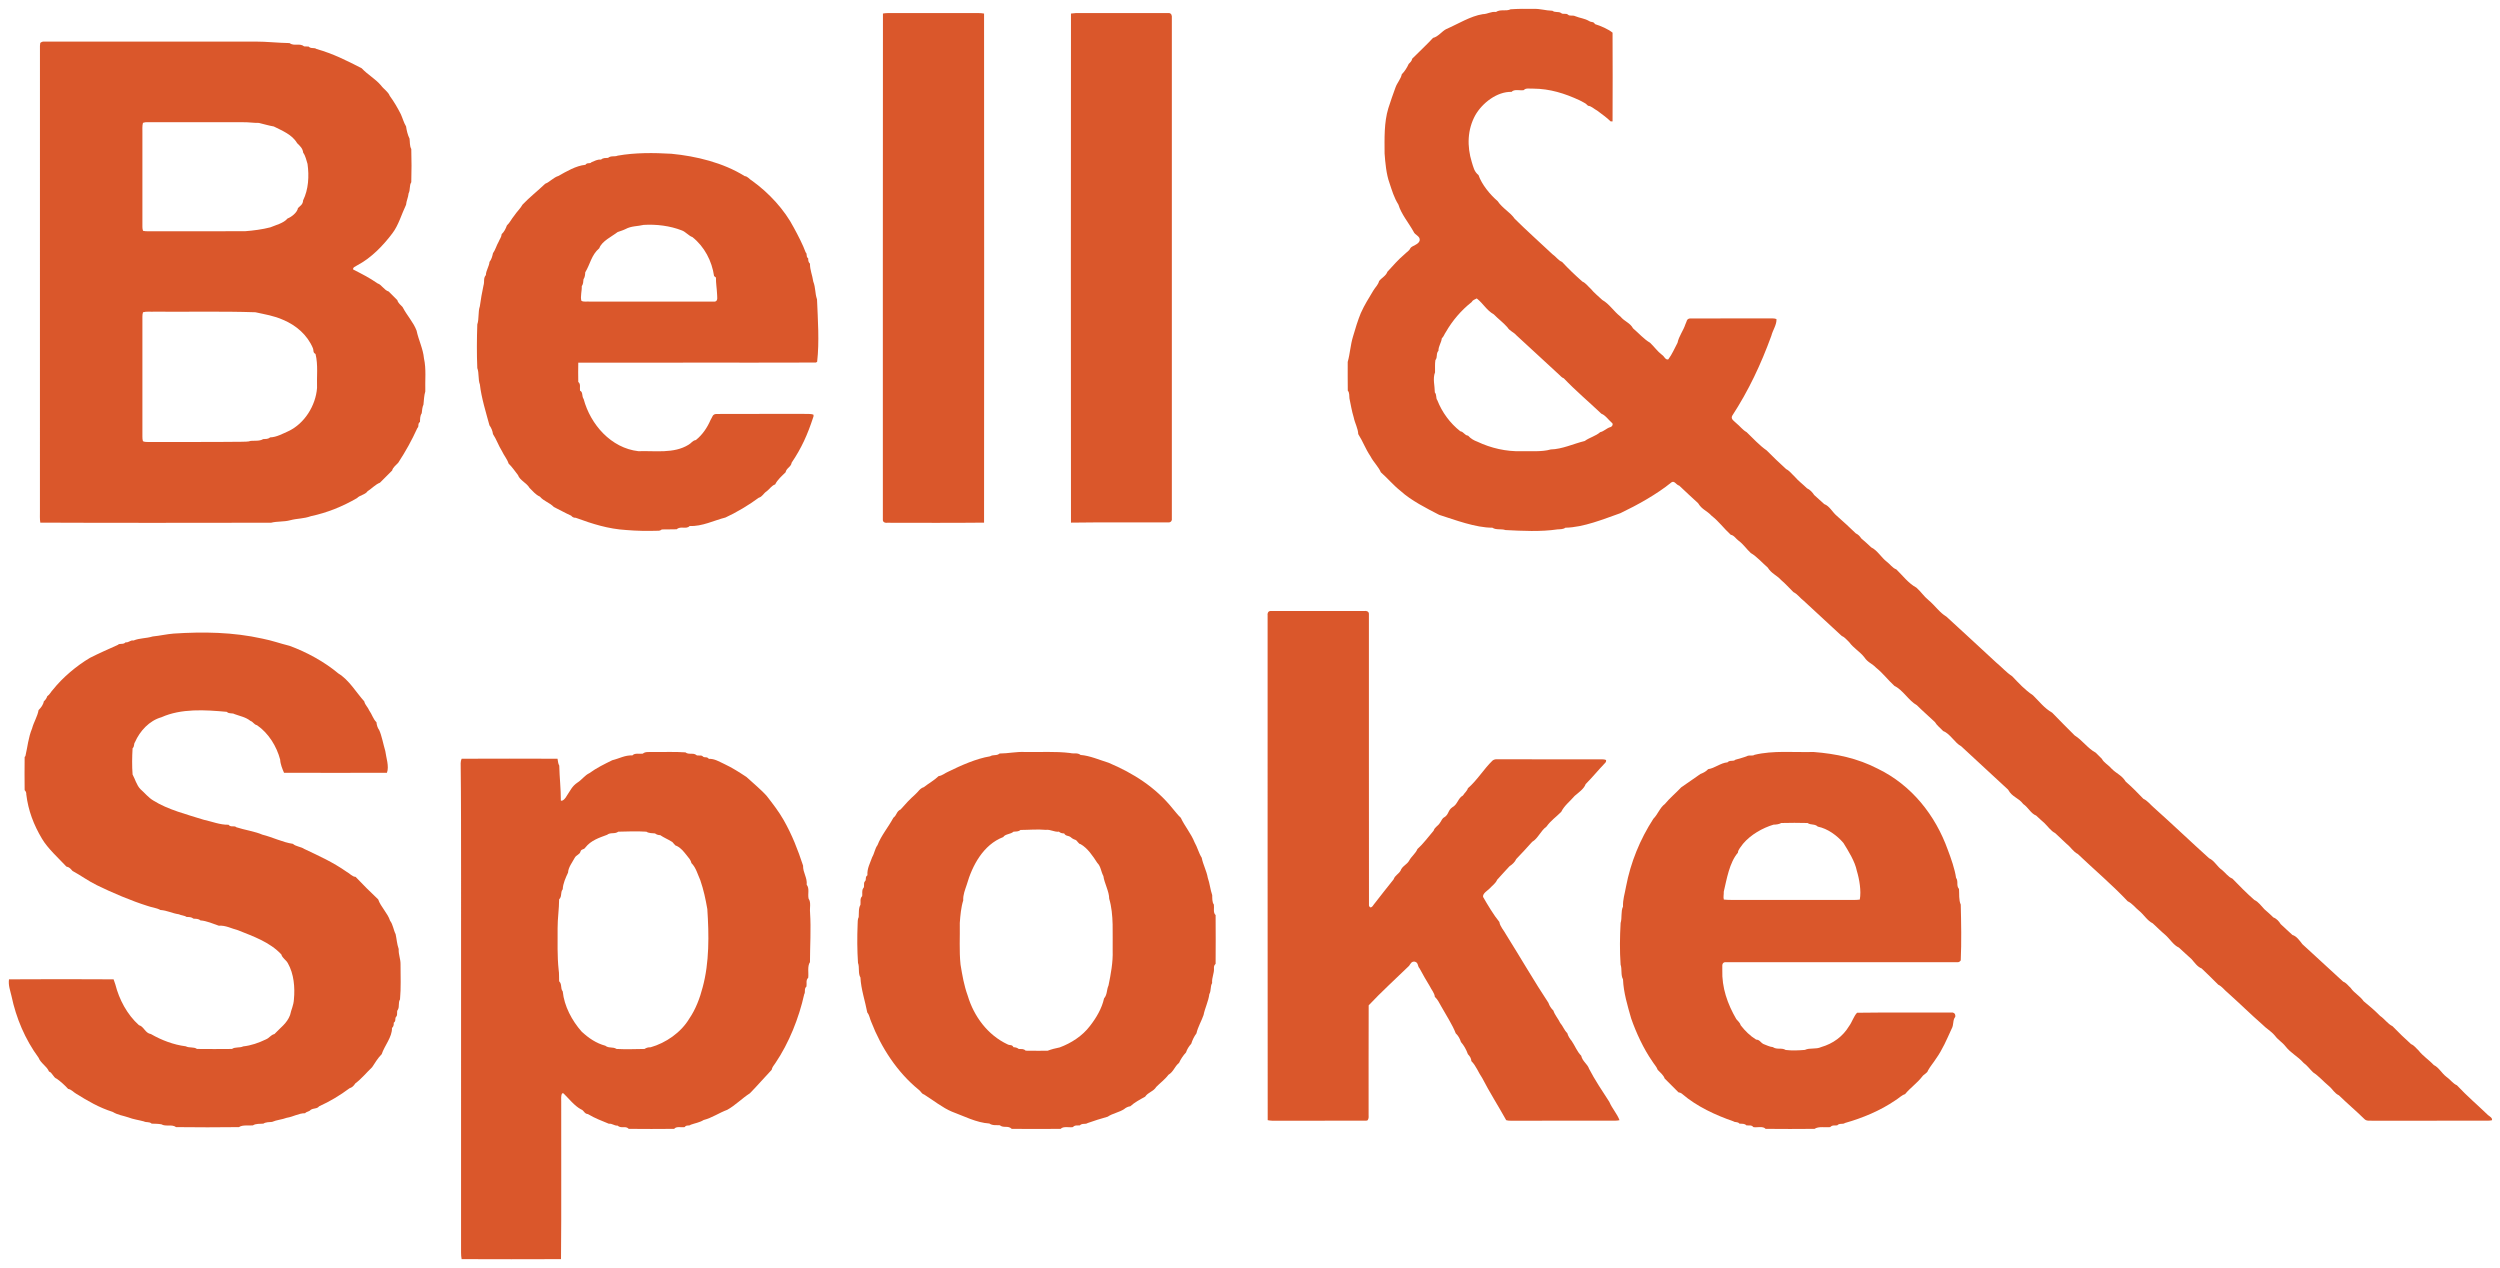
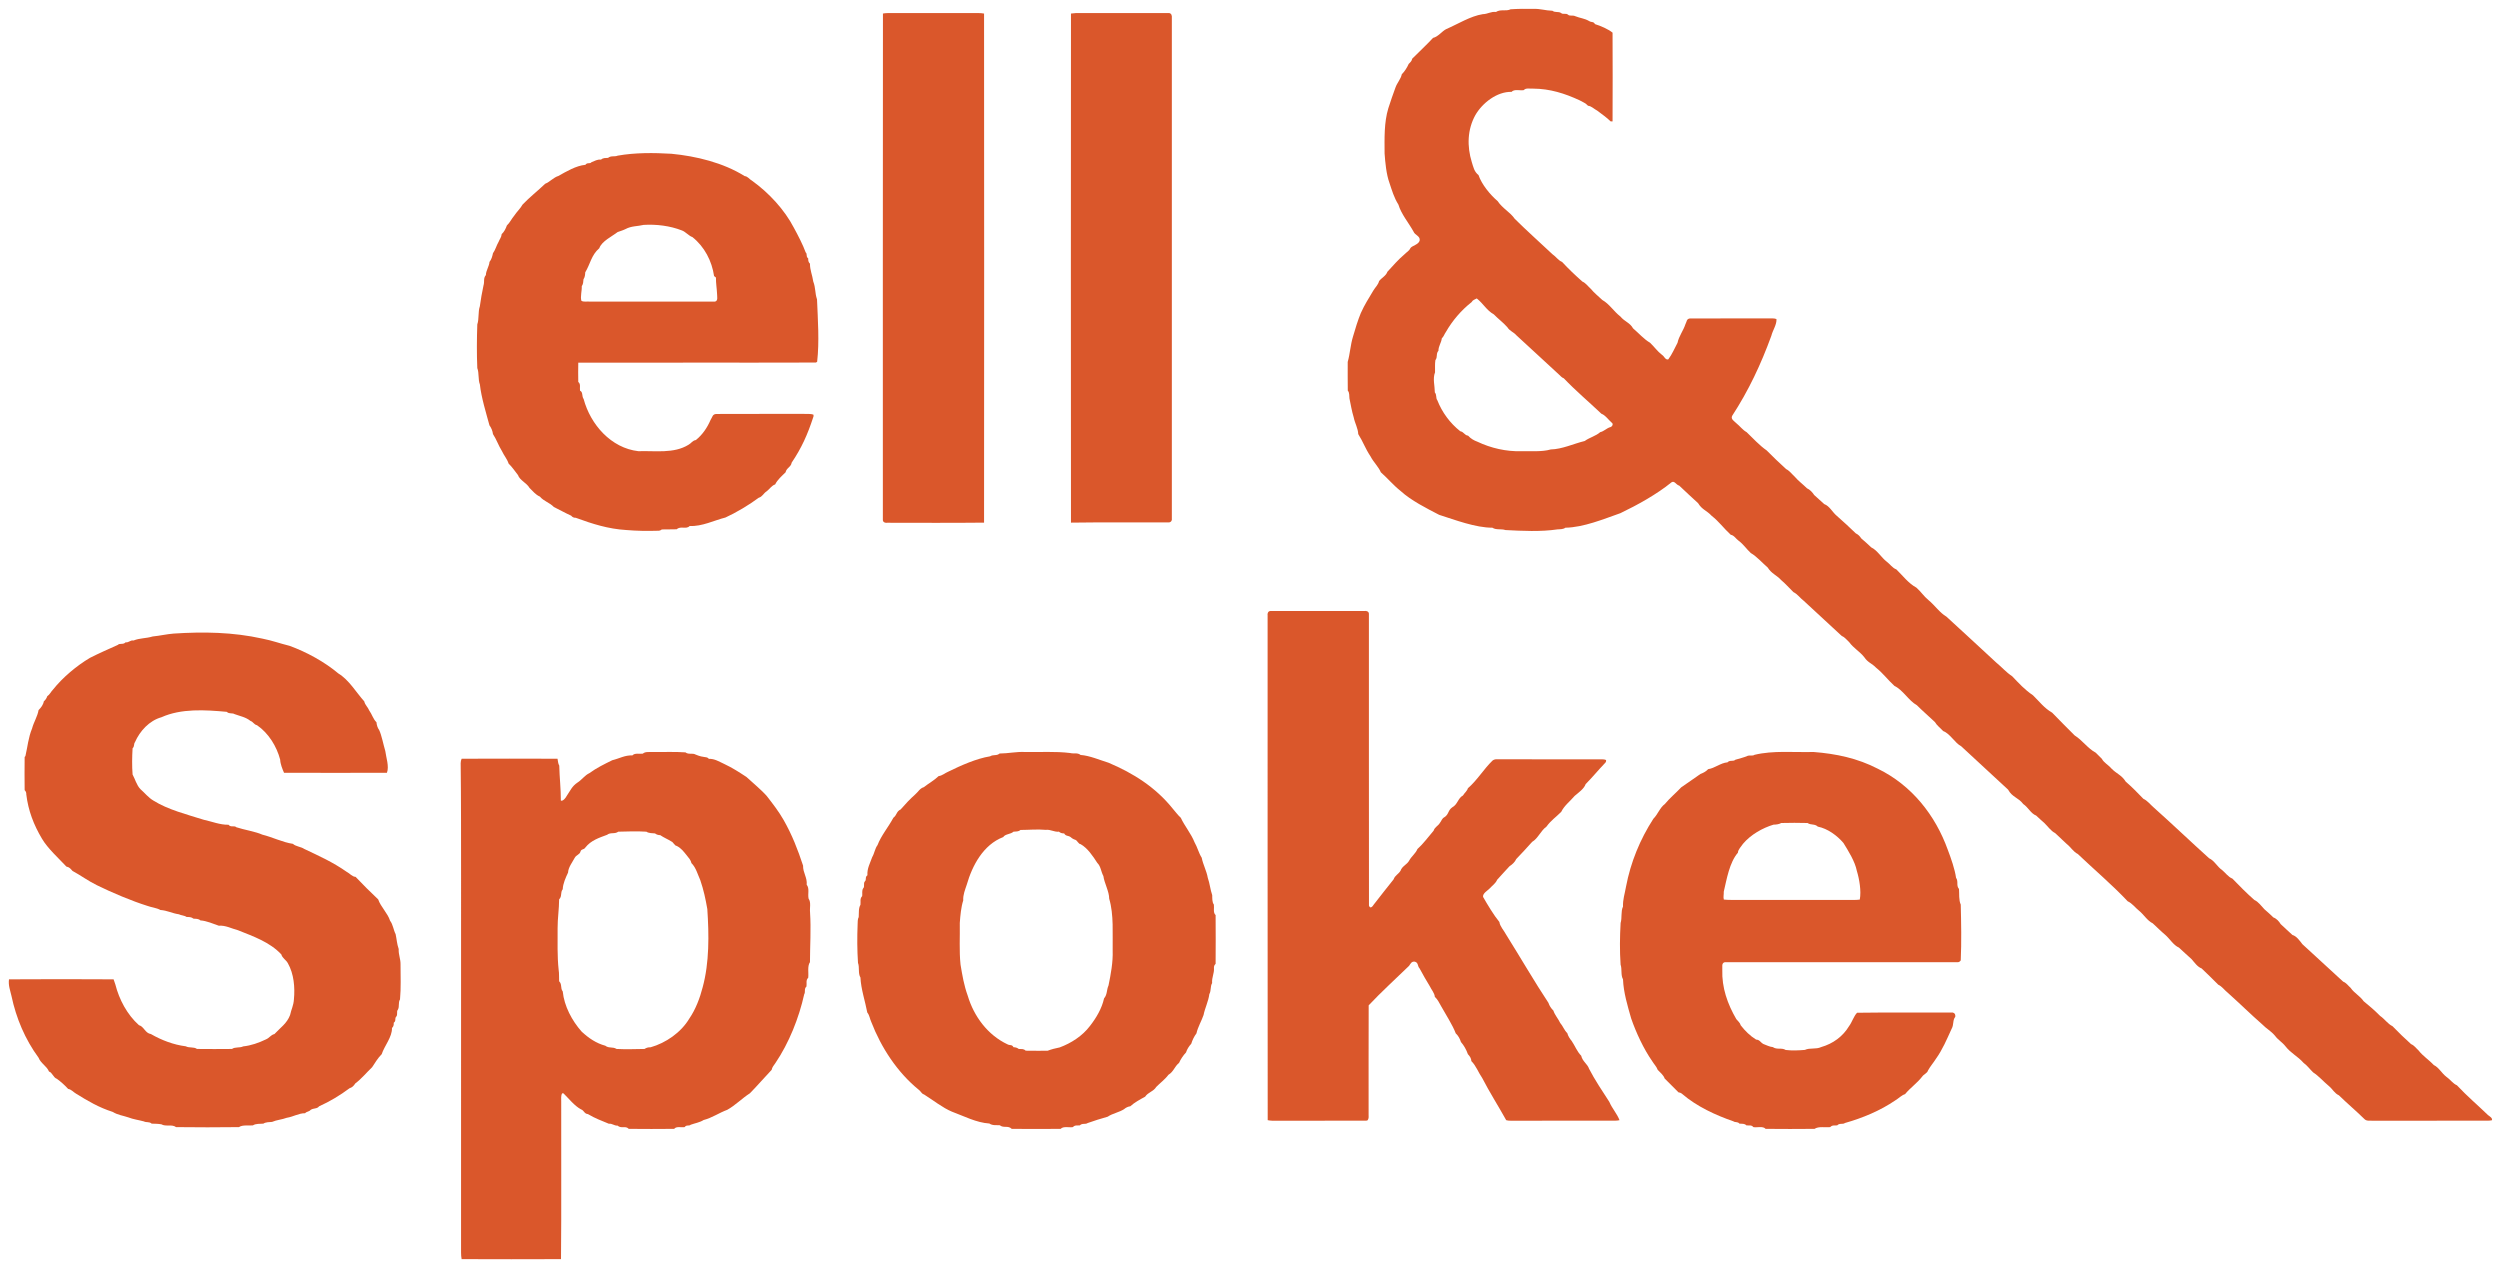
<svg xmlns="http://www.w3.org/2000/svg" width="100%" height="100%" viewBox="0 0 1420 720" version="1.1" xml:space="preserve" style="fill-rule:evenodd;clip-rule:evenodd;stroke-linejoin:round;stroke-miterlimit:2;">
  <g id="Artboard1" transform="matrix(1.007,0,0,1.014,0,0)">
    <rect x="0" y="0" width="1410" height="710" style="fill:none;" />
    <g transform="matrix(0.982,0,0,0.973,-2.263,1.308)">
      <g>
        <path id="p1" d="M870,4C874.32,3.71 878.67,3.68 883,3.77C887.06,3.6 889.9,4.74 894,4.86C895.67,6.07 897.3,5.11 898.95,6.11C899.92,7.19 901.74,6.04 902.95,7.1C903.83,8.08 905.76,7.27 907,7.94C910.04,9.17 912.26,9.16 915.06,10.76C916.5,11.72 917.53,10.84 918.45,12.54C921.72,13.54 925.93,15.36 928.54,17.45C928.62,34.43 928.63,51.58 928.54,68.55L927.45,68.54C925.05,66.2 922.37,64.37 919.74,62.35C917.9,61.41 916.46,59.73 914.45,59.54C913.11,58 911.37,57.39 909.65,56.42C901.11,52.43 892.5,49.73 883,49.68C881.3,49.83 878.75,49.08 877.55,50.54C875.48,50.93 871.99,49.8 870.55,51.54C862.12,51.33 853.67,57.99 849.69,65C845.14,73.28 844.89,82.89 847.69,92C848.61,94.88 849.03,97.45 851.55,99.45C853.36,104.78 858.16,110.71 862.55,114.45C865.27,118.64 869.68,120.7 872.36,124.63C879.52,131.74 886.58,138 894,145C895.96,146.3 897.37,148.6 899.55,149.45C903.31,153.51 907.06,157.08 911.21,160.76C913.16,161.58 914.44,163.52 916.05,164.95C918.01,167.34 920.42,169.22 922.66,171.36C926.8,173.71 929.06,177.76 933.06,180.89C935.5,183.85 938.52,184.41 940.31,187.68C943.39,190.28 946.68,194.05 950.05,195.95C952.55,198.3 954.21,200.86 957,203C958.23,203.72 958.87,206.03 960.55,205.55C962.76,202.59 964.14,199.24 965.86,196C966.66,192.12 969.17,189.09 970.4,185.3C971.23,183.84 970.93,182.23 973,181.99C988,181.95 1003,182.01 1018,181.96C1019.5,182.06 1021.3,181.74 1022.69,182.34C1022.93,185.5 1020.48,188.91 1019.74,192C1013.76,208.41 1006.78,223.34 997.23,238.07C996.27,240 998.56,241.17 999.67,242.34C1001.68,243.94 1003.3,246.23 1005.55,247.45C1009.16,250.92 1012.99,255.16 1017.05,257.95C1020.7,261.67 1024.42,265.22 1028.27,268.73C1030.16,269.64 1031.48,271.52 1033.05,272.95C1035.17,275.45 1037.91,277.49 1040.23,279.78C1041.91,280.5 1043.36,282.11 1044.36,283.64C1046.28,285.38 1048.25,287.1 1050.14,288.87C1053.2,289.96 1054.89,293.63 1057.36,295.64C1061.14,298.97 1064.65,302.21 1068.27,305.72C1069.67,306.4 1070.54,307.32 1071.38,308.6C1073.36,310.3 1075.29,312 1077.16,313.81C1080.52,315.36 1083.01,319.72 1086,322C1087.85,323.34 1089.36,325.72 1091.55,326.46C1095.21,330.03 1098.53,334.52 1103.05,336.95C1105.68,339.25 1107.29,341.9 1109.95,344.09C1113.57,347.04 1116.48,351.44 1120.31,353.66C1129.84,362.49 1139.46,371.22 1148.94,380.11C1152.15,382.72 1154.56,385.67 1158.05,387.95C1162.08,392.16 1165.15,395.62 1170.04,398.95C1173.79,402.6 1176.42,406.28 1181.05,408.95C1185.65,413.65 1189.15,417.28 1193.96,422.04C1198.39,424.79 1201.48,429.53 1206.04,431.96C1207.21,433.12 1208.38,434.29 1209.55,435.45C1210.71,437.72 1213.32,439 1215,441C1218.05,444.17 1220.92,444.78 1223.31,448.65C1226.94,451.78 1230.14,455.09 1233.46,458.54C1235.76,459.56 1237.51,461.94 1239.43,463.57C1250.41,473.39 1260.49,483.1 1271.21,492.77C1274.17,494.05 1275.96,497.75 1278.55,499.45C1280.5,501.02 1282.2,503.57 1284.55,504.46C1288.71,508.76 1292.69,512.8 1297.19,516.78C1299.51,517.78 1301.22,520.32 1302.94,522.1C1304.77,523.58 1306.4,525.25 1308.13,526.84C1309.92,527.46 1311.34,529.07 1312.31,530.67C1314.53,532.82 1316.83,534.81 1319.06,536.92C1321.45,537.57 1323.33,540.36 1324.78,542.23C1332.59,549.4 1340.4,556.57 1348.18,563.78C1350.08,564.53 1351.07,566.12 1352.55,567.45C1354.57,570.41 1357.91,572.05 1359.95,575.05C1363.44,577.87 1366.23,580.32 1369.45,583.54C1371.95,585.22 1373.82,588.14 1376.55,589.45C1380.21,593.25 1383.29,596.21 1387.2,599.76C1389.08,600.52 1390.07,602.12 1391.55,603.45C1393.95,606.61 1397.53,608.84 1400.22,611.79C1403.14,613.15 1404.8,616.53 1407.45,618.55C1409.59,619.98 1411.19,622.47 1413.54,623.46C1419.35,629.69 1425.3,634.72 1431.39,640.61C1432.25,641.32 1434.07,642.22 1433.65,643.59C1432.79,643.77 1431.9,643.85 1431,643.84C1409.01,643.87 1386.99,643.83 1365,643.85C1363.22,643.74 1361.59,644.22 1360.25,642.75C1355.6,638.17 1350.43,633.82 1345.76,629.24C1343.15,628.03 1342.22,625.75 1340.05,623.94C1336.88,621.31 1334.21,618.14 1330.96,616.04C1329.05,614.22 1327.63,612.13 1325.45,610.55C1322,606.64 1318.27,605.14 1315.04,601C1313.28,598.71 1310.76,597.32 1309.05,594.95C1306.67,592.12 1304.16,590.94 1301.67,588.36C1295,582.51 1288.6,576.18 1281.91,570.18C1280.07,568.74 1278.58,566.51 1276.45,565.55C1273.29,562.42 1270.15,559.2 1266.89,556.18C1264.52,555.33 1262.73,552.67 1261.13,550.84C1258.75,548.56 1256.21,546.5 1253.86,544.18C1250.82,542.9 1248.52,539.04 1246.06,536.9C1243.55,534.8 1241.23,532.43 1238.81,530.21C1235.77,528.8 1233.58,525.06 1231,523C1228.84,521.3 1226.99,518.66 1224.45,517.54C1215.75,508.28 1205.24,499.31 1195.74,490.28C1193.25,489.07 1191.57,486.17 1189.44,484.56C1187.22,482.46 1185,480.35 1182.76,478.27C1180.31,477.05 1178.51,474.33 1176.55,472.46C1174.92,471.12 1173.44,469.58 1171.86,468.18C1168.82,467.04 1167.2,463.34 1164.45,461.55C1161.6,457.76 1158.09,457.64 1155.74,453.26C1146.75,444.92 1137.74,436.6 1128.76,428.25C1125.14,426.39 1122.45,420.99 1118.46,419.54C1116.89,417.81 1114.86,416.35 1113.68,414.33C1110.28,411.09 1106.63,407.95 1103.34,404.65C1098.68,402.08 1095.36,395.89 1090.46,393.54C1086.69,390.09 1083.89,386.24 1079.94,383.09C1077.58,380.57 1075.23,380.18 1073.12,377C1070.72,373.9 1066.87,371.69 1064.55,368.45C1063.07,367.12 1062.09,365.56 1060.21,364.8C1052.93,358.07 1045.67,351.32 1038.4,344.58C1036.36,343.06 1034.75,340.64 1032.45,339.55C1030.03,337.2 1027.97,334.8 1025.38,332.6C1022.72,329.68 1019.91,328.98 1017.64,325.37C1014.57,322.72 1011.3,318.95 1007.96,317.05C1005.46,314.74 1003.78,312.06 1001,309.99C999.53,308.98 998.28,306.76 996.45,306.54C992.27,302.68 989.83,299.05 985.42,295.57C982.73,292.62 979.89,292.07 977.68,288.34C974.06,284.92 970.4,281.73 966.84,278.23C965.01,277.82 964.12,275.11 962.35,276.36C954.03,283.18 942.76,289.43 933.05,294.09C923.39,297.49 911.83,302.3 901.44,302.46C900.29,303.37 898.41,303.34 897,303.41C887.33,304.85 876.77,304.32 867,303.81C864.62,302.97 861.55,303.9 859.56,302.46C849.85,302.49 838.01,297.94 828.95,295.05C821.77,291.33 812.84,286.84 806.78,281.29C802.57,277.95 799.41,274.06 795.45,270.55C794.08,267.31 791.16,264.63 789.55,261.44C786.33,256.6 785.33,253.09 782.46,248.55C782.37,245.34 780.5,242.2 779.88,239C778.71,235.14 778.22,231.82 777.41,228C777.23,226.52 777.52,224.69 776.46,223.55C776.36,218.06 776.44,212.5 776.42,207C777.73,202.49 777.97,197.21 779.46,192.41C780.58,188.4 782.4,182.59 783.92,178.95C786.24,173.8 788.24,170.84 791.09,166C792.27,163.99 793.86,162.74 794.45,160.45C796.05,158.46 798.38,157.49 799.2,155.13C802.52,151.54 805.35,148.18 809.05,145.05C810.26,143.78 811.71,143.13 812.46,141.45C813.54,139.98 817.31,139.47 817.77,137C818.05,134.46 814.99,134.03 814.23,132C811.49,127 807.16,121.94 805.54,116.45C803.03,112.48 801.82,108.25 800.35,103.82C798.61,99.05 797.96,92.14 797.6,87C797.56,78.29 797.25,69.22 799.76,60.94C801.1,56.95 802.41,52.77 803.89,48.94C804.71,46.55 807.02,43.97 807.46,41.45C809.09,39.82 810.52,37.56 811.45,35.45C812.36,34.54 813.24,33.81 813.46,32.45C817.39,28.5 821.7,24.51 825.45,20.46C828.32,19.87 830.66,16.53 833,15.41C839.58,12.57 846.95,7.89 854,6.81C856.88,6.76 858.54,5.22 861.57,5.54C864.34,3.78 867.27,5.34 870,4ZM850.54,170.46C849.35,171.18 848.3,171.25 847.58,172.58C841.56,177.35 836.59,183.19 832.77,189.84C831.91,191.02 831.6,192.41 830.46,193.45C830.19,196.03 828.5,197.91 828.54,200.56C826.97,202.36 828.21,204.13 826.78,206C826.42,208.29 826.65,210.68 826.58,213C825.15,216.64 826.44,220.74 826.46,224.58C827.68,225.94 826.91,227.89 827.88,229.05C830.62,236.04 835.15,242.24 841.06,246.92C843.22,247.32 843.51,249.29 845.55,249.46C847.07,251.17 848.87,252.2 851,252.99C858.67,256.64 867.48,258.67 876,258.41C881.34,258.28 887.98,258.9 893,257.41C899.63,257.26 906.22,254.07 912.55,252.54C915.26,250.54 918.89,249.71 921.45,247.45C923.59,246.97 925.01,245.29 927,244.63C928.16,244.53 929.33,242.8 928.04,241.96C926.13,240.32 924.48,237.71 922.14,236.85C915.04,230.09 907.25,223.53 900.55,216.46C899.33,216.02 898.68,215.1 897.75,214.27C889.39,206.61 881.66,199.32 873.3,191.68C871.63,189.73 869.54,189.34 868.08,187C865.77,184.36 862.8,182.19 860.34,179.64C856.19,177.33 854.41,173.53 850.54,170.46Z" style="fill:rgb(218,87,43);fill-rule:nonzero;" />
        <path id="p2" d="M509.46,6.46C510.93,6.14 512.5,6.2 514,6.16C529.68,6.17 545.34,6.15 561,6.18C563.16,6.2 565.41,6.06 567.54,6.46C567.61,103.55 567.62,202.45 567.54,299.54C549.05,299.74 530.5,299.63 512,299.61C510.79,299.79 509.45,299.38 509.41,298C509.44,201.48 509.34,102.68 509.46,6.46Z" style="fill:rgb(218,87,43);fill-rule:nonzero;" />
        <path id="p3" d="M617.46,6.46C619.3,6.19 621.14,6.1 623,6.18C639.67,6.16 656.33,6.18 673,6.16C674.44,6.02 675.24,6.63 675.4,8C675.41,104.67 675.42,201.33 675.4,298C675.11,299.07 674.31,299.55 673,299.42C654.87,299.51 635.4,299.26 617.46,299.54C617.39,202.52 617.39,103.47 617.46,6.46Z" style="fill:rgb(218,87,43);fill-rule:nonzero;" />
-         <path id="p4" d="M25.43,23.38C26.1,22.76 26.95,22.5 28,22.59C68.33,22.57 108.67,22.58 149,22.59C155.54,22.59 162.04,23.36 168.56,23.46C171.38,25.46 174.46,23.28 177,25.36C177.86,25.39 178.71,25.42 179.56,25.46C180.96,26.91 182.79,25.86 184.06,26.84C193.85,29.64 201.21,33.43 210.05,37.95C213.41,41.59 217.89,43.99 221.16,47.85C222.69,49.98 225.29,51.46 226.2,53.89C228.62,57.15 230.71,60.82 232.55,64.43C233.58,66.72 234.24,69.3 235.55,71.45C235.85,73.68 236.5,76.46 237.54,78.45C237.8,80.35 237.55,82.76 238.54,84.43C238.73,90.82 238.73,97.17 238.54,103.56C237.3,105.46 238.09,107.91 236.99,110C236.79,112.34 235.74,114.2 235.54,116.55C232.92,122.01 231.26,128.27 227.66,133C222.24,140.19 215.55,147.15 207.42,151.45C206.6,152.05 204.85,152.49 205.15,153.8C209.98,156.26 214.65,158.63 219.11,161.77C221.57,162.57 222.97,165.73 225.54,166.46C227.21,168.12 228.88,169.79 230.54,171.46C230.88,173.05 232.49,174.27 233.55,175.44C236.14,180.43 239.7,184.05 241.59,189C242.69,194.38 245.31,199.36 245.83,205C247.2,211.11 246.4,217.48 246.59,224C245.85,226.51 245.81,228.93 245.54,231.56C244.85,233.05 244.72,234.94 244.54,236.56C243.52,238.15 243.62,239.76 243.54,241.55C241.96,242.66 243.21,244.14 242.05,245.05C238.73,252.34 235.43,258.29 231.05,265.05C229.87,266.38 227.92,267.75 227.54,269.54C225.21,271.88 222.88,274.21 220.55,276.54C217.93,277.55 215.82,279.95 213.44,281.45C212.15,283.45 208.94,283.7 207.38,285.41C199.18,290.2 190.15,293.87 180.94,295.8C176.67,297.36 173.12,297.05 169,298.16C165.43,299.15 161.57,298.68 158,299.59C113.93,299.64 69.49,299.74 25.45,299.54C25.11,297.42 25.25,295.15 25.24,293C25.25,203.67 25.23,114.33 25.25,25L25.43,23.38ZM84.42,69.38C83.93,71.16 84.13,73.17 84.1,75C84.11,92.33 84.1,109.67 84.1,127C84.15,128.46 83.93,130.17 84.46,131.54C86.22,131.97 88.19,131.72 90,131.8C107.66,131.78 125.34,131.83 143,131.77C147.64,131.43 153.1,130.72 157.57,129.54C160.67,128.23 165.28,127.13 167.45,124.45C169.73,123.6 173.07,120.96 173.45,118.45C174.94,116.94 176.25,116.42 176.41,114C179.51,107.68 179.94,100.05 178.94,93C178.29,90.98 177.78,88.34 176.45,86.56C176.19,84.04 174.62,82.71 172.95,81.05C170.16,76.17 164.38,73.88 159.56,71.46C156.81,71.01 153.71,70.06 151,69.42C147.99,69.47 145.02,68.96 142,69.02C123.67,68.96 105.33,69.01 87,68.99C86.08,68.95 85.22,69.08 84.42,69.38ZM84.45,178.42C84.19,179.23 84.07,180.09 84.1,181L84.1,250C84.07,250.92 84.17,251.8 84.4,252.65C85.17,253.02 86.04,253.16 87,253.1C105,253.05 123,253.2 141,252.98C142.74,252.85 144.74,253.09 146.39,252.46C148.56,252.31 151.53,252.67 153.43,251.46C154.93,251.34 156.2,251.54 157.44,250.46C161.05,250.38 164.7,248.34 167.94,246.89C177.22,242.53 183.66,232.13 184.41,222C184.17,215.54 185.1,208.73 183.54,202.44C181.86,201.52 182.64,200.55 181.99,199C178.78,191.44 172.46,185.98 165,182.82C159.64,180.4 154.5,179.66 149,178.42C129.71,177.79 110.31,178.25 91,178.09C88.88,178.22 86.48,177.82 84.45,178.42Z" style="fill:rgb(218,87,43);fill-rule:nonzero;" />
        <path id="p6" d="M388,87.18C402.21,88.55 417.74,92.33 430,100.02C431.96,100.26 432.59,101.77 434.23,102.67C443.88,109.59 452.91,119.34 458.32,129.81C460.62,134.04 463.53,139.66 465.07,143.95C466.16,144.87 465.07,146.36 466.54,147.45C466.44,148.76 466.77,149.76 467.54,150.45C467.5,154.05 468.93,157.1 469.42,160.68C470.9,164.61 470.32,167.25 471.59,171C472.06,182.59 472.99,195.34 471.67,206.91L471,207.37C425.67,207.52 379.81,207.33 334.46,207.46C334.37,211.15 334.4,214.86 334.46,218.55C336.02,219.78 335.19,221.82 335.46,223.55C337.34,224.47 336.32,226.67 337.55,228.4C341.48,243.08 353.29,256.62 369,258.41C378.56,258.07 389.34,259.96 397.81,254.69C399.47,253.76 400.01,252.31 402,251.99C405.81,248.93 408.52,244.88 410.45,240.42C411.58,238.77 411.44,236.95 414,236.98C430.66,236.88 447.33,236.99 464,236.93C465.78,237.07 467.93,236.7 469.58,237.42C469.68,238.04 469.6,238.6 469.34,239.08C466.21,248.68 462.74,256.57 457.03,265C456.67,267.55 454.04,268.01 453.54,270.55C451.48,272.58 448.78,274.92 447.55,277.54C445.55,278.15 444.25,280.36 442.57,281.57C440.82,282.69 440.24,284.61 438.09,285.22C432.73,289.27 424.86,293.93 419,296.59C412.62,298.19 405.41,301.87 398.45,301.46C396.45,303.63 393.3,301.24 391,303.36C388.15,303.5 385.29,303.35 382.44,303.46C381.79,304.02 380.98,304.27 380,304.21C373.99,304.4 367.99,304.3 362,303.79C351.63,303.15 342.74,300.32 333,296.74C331.91,296.78 331.05,296.39 330.41,295.55C326.85,293.95 323.8,292.17 320.45,290.54C317.9,287.92 314.67,287.25 312.43,284.56C309.86,283.44 308.45,281.44 306.45,279.55C304.86,276.68 300.86,275.19 299.81,272.13C298.07,269.93 296.49,267.48 294.45,265.55C293.64,262.97 291.73,260.8 290.61,258.33C288.64,255.21 287.48,251.62 285.46,248.55C285.25,246.81 284.53,244.95 283.46,243.56C281.51,236.36 278.75,227.48 277.95,220C276.83,217.08 277.58,213.47 276.46,210.57C276.11,202.17 276.18,193.83 276.46,185.42C277.56,182.18 276.81,178.25 277.92,175C278.5,170.62 279.14,167.29 280.02,163C280.74,160.72 279.78,158.9 281.4,157C281.38,154.56 283.31,151.91 283.46,149.45C284.59,148.07 285.12,146.16 285.46,144.44C286.91,142.43 287.43,140.02 288.7,137.86C289.34,136.23 290.34,135.21 290.46,133.45C291.89,132.15 292.83,130.25 293.45,128.45C295.18,126.87 296.15,124.58 297.7,122.78C299.14,120.57 301.18,118.74 302.45,116.45C306.52,112.16 311.21,108.51 315.45,104.45C318.08,103.41 320.31,100.78 323,99.97C327.7,97.34 333.23,94.03 338.55,93.54C339.65,91.95 341.14,93.21 342.04,92.04C344.06,91.32 345.2,90.35 347.55,90.54C348.78,89.44 350.06,89.67 351.57,89.54C353.26,88.11 355.41,89.04 357.07,88.27C367.1,86.48 377.81,86.58 388,87.18ZM336.24,171.81C337.52,172.64 339.52,172.12 341,172.28C365,172.27 389,172.29 413,172.28C414.89,171.83 414.15,169.39 414.19,168C414.05,164.79 413.49,161.66 413.54,158.45L412.46,157.57C411.21,148.92 406.95,140.65 400,135.13C398.06,134.54 396.08,132.07 394,131.33C387.2,128.64 379.27,127.68 372,128.13C368.49,128.99 364.96,128.68 361.56,130.55C359.87,131.37 358.78,131.61 357.07,132.25C353.98,134.68 347.92,137.5 346.54,141.55C341.93,145.53 341.4,150.56 338.46,155.45C338.38,156.88 338.29,158.2 337.46,159.43C337.34,160.86 337.31,162.2 336.46,163.43C336.62,166.13 335.54,169.25 336.24,171.81Z" style="fill:rgb(218,87,43);fill-rule:nonzero;" />
        <path id="p10" d="M732,350.41L786,350.41C787.2,350.2 788.54,350.66 788.59,352C788.62,407.99 788.55,464.01 788.63,520C789.33,522.15 790.74,520.49 791.4,519.38C795.46,514.2 798.57,510.12 802.8,504.87C803.54,502.61 805.64,501.92 806.8,499.87C807.62,497.29 810.58,496.37 811.78,494C813.04,491.68 815.49,489.92 816.46,487.45C819.85,484.4 822.78,480.36 825.78,476.85C826.43,474.74 828.36,474.18 829.38,472.38C830.38,471.16 830.44,469.92 832,469.09C834.56,467.44 833.92,465.22 836.45,463.45C839.61,461.75 839.7,458.19 842.6,456.63C843.46,455.17 845.01,454.06 845.45,452.45C850.72,447.93 854.54,441.43 859.57,436.55C860.24,436 861.06,435.74 862,435.76C881.33,435.84 900.67,435.77 920,435.81C921.51,435.88 923.41,435.55 924.79,436.21C924.96,436.91 924.72,437.52 924.1,438.06C920.33,441.98 916.83,446.33 913.09,450.06C912.19,452.77 908.9,455.02 906.79,456.84C904.05,460.06 900.85,462.38 899.05,466.05C896.1,469.03 893.1,471.01 890.56,474.56C887.18,477 885.79,481.31 882.34,483.33C879.27,486.86 876.44,489.79 873.21,493.22C872.5,494.9 870.89,496.37 869.36,497.35C866.88,499.89 864.65,502.61 862.21,505.19C861.43,507.18 859.52,508.4 858.05,510.05C856.83,511.34 853.85,512.94 854.16,515C856.7,519.46 860.38,525.62 863.54,529.45C863.88,532.02 866.21,534.39 867.37,536.66C874.82,548.56 884.28,564.81 891.72,576C892.24,577.64 893.3,579.26 894.55,580.45C895.36,583.02 897.32,585.1 898.46,587.55C900.06,589.4 900.79,591.78 902.55,593.45C902.97,595.07 904,596.68 905.07,597.95C906.91,600.64 908.17,604.11 910.54,606.45C911.25,609.72 914.17,611.21 915.05,613.95C918.07,619.88 923.02,627.39 926.68,633C928.17,636.63 931.17,639.87 932.54,643.54C931.1,643.93 929.49,643.79 928,643.83C908.67,643.87 889.33,643.83 870,643.85C869.11,643.89 868.26,643.78 867.45,643.54C862.89,635.29 857.93,627.57 853.66,619.24C851.48,616.14 850.15,612.19 847.45,609.55C847.39,607.93 846.53,606.68 845.45,605.55C844.62,603.11 843.17,600.49 841.46,598.55C840.91,596.71 839.88,594.85 838.46,593.55C836.71,588.81 832.72,582.73 830.12,578C828.95,576.02 828.16,574.07 826.46,572.55C826.31,570.37 824.46,568.36 823.56,566.42C821.17,562.55 819.87,560.13 817.72,556.2C816.36,554.78 817.16,552.94 815,552.29C813.15,551.99 812.55,553.4 811.66,554.69C804.05,562.11 795.7,569.69 788.46,577.43C788.37,598.47 788.44,619.91 788.42,641C788.54,642.09 788.33,642.98 787.78,643.66L787,643.84C769,643.86 751,643.84 733,643.85C732.14,643.82 731.29,643.71 730.46,643.54C730.36,547.32 730.44,449.41 730.41,353C730.18,351.82 730.69,350.47 732,350.41Z" style="fill:rgb(218,87,43);fill-rule:nonzero;" />
        <path id="p11" d="M102,363.41C119.23,362.28 136.12,362.56 152.93,366.29C159.09,367.53 162.79,369.01 168.59,370.45C178.29,373.97 188.72,379.67 196.66,386.37C202.83,390.12 206.85,397.24 211.54,402.45C212,404.58 213.61,405.72 214.38,407.67C215.93,409.77 216.65,412.68 218.54,414.45C218.66,415.98 219.17,417.71 220.1,418.95C221.51,421.89 222.57,427.6 223.61,431C224.06,434.7 225.96,439.9 224.55,443.54C204.96,443.61 185.04,443.61 165.45,443.54C164.49,441.34 163.3,438.39 163.24,436C161.22,428.32 156.56,420.72 149.94,416.17C148.1,415.74 147.88,414.3 146.16,413.68C143.37,411.46 140.33,410.99 137.06,409.78C135.71,408.94 133.97,409.83 132.56,408.46C120.07,407.32 106.43,406.44 95,411.59C88.08,413.53 82.65,419.48 79.82,425.94C79.01,426.99 79.68,428.34 78.46,429.44C78.16,434.58 78.08,439.42 78.46,444.56C79.82,446.95 80.77,450.77 83,453C85.52,455.19 87.48,457.83 90.42,459.55C98.68,464.78 109.97,467.64 119.31,470.59C123.93,471.59 128.82,473.59 133.55,473.46C134.91,475.2 136.87,473.7 138.05,474.9C142.47,476.38 149.02,477.37 153,479.17C158.84,480.61 164.59,483.56 170.55,484.46C172.22,486.01 175.28,486.13 177,487.36C185.67,491.5 193.38,494.91 201.42,500.56C203.11,501.39 204.63,503.43 206.54,503.46C210.3,507.48 215.52,512.66 219.54,516.45C220.97,520.7 225,524.38 226.37,528.74C228.01,530.8 228.35,534.18 229.54,536.43C230.25,539.75 230.24,541.86 231.31,545C231.14,548.38 232.45,550.57 232.37,554C232.37,560.65 232.68,567.37 232.07,574C230.88,575.95 231.9,577.99 230.84,579.95C229.87,581 230.94,582.73 229.89,583.95C228.84,584.96 230.04,586.33 228.46,587.46C228.57,588.78 228.24,589.78 227.46,590.45C227.61,595.69 223.08,600.77 221.55,605.55C219.36,607.71 217.71,610.56 216.05,613.05C212.84,616.12 209.94,619.73 206.38,622.39C205.48,623.77 204.67,624.66 203.07,625.17C197.64,629.24 191.77,632.77 185.59,635.56C184.4,637.17 182.42,636.47 180.74,637.62C179.69,638.8 178.52,638.43 177.55,639.54C173.9,639.51 170.67,641.62 167,642.17C164.28,643.21 161.2,643.38 158.56,644.54C156.98,644.68 154.91,644.61 153.57,645.54C151.7,645.69 149.17,645.45 147.57,646.54C145.14,646.81 141.62,646.09 139.56,647.54C127.5,647.69 115.5,647.69 103.44,647.54C101,645.72 97.55,647.43 95,645.92C93.14,645.58 91.31,645.61 89.44,645.54C88.05,644.26 86.32,645.02 84.94,644.25C82.14,643.47 78.71,643.03 76,641.93C72.79,640.84 70.02,640.6 67.06,638.79C59.17,636.26 52.95,632.61 45.92,628.23C44.26,627.27 43.43,625.9 41.45,625.55C39.59,623.5 37.24,621.36 35,619.75C32.89,619.03 32.37,616.1 30.46,615.55C29.14,612.37 25.76,610.88 24.45,607.57C16.71,596.99 11.57,584.79 8.89,572C8.08,568.5 7.04,566.02 7.46,562.46C27.44,562.33 47.57,562.34 67.55,562.46C67.87,563.43 68.2,564.41 68.55,565.37C70.75,574.08 75.34,582.77 82.09,588.83C85.06,589.66 85.61,593.43 89,593.97C95.08,597.49 102.04,600.15 109,601.01C111.04,602.12 113.65,601.19 115.45,602.54C122.13,602.61 128.87,602.61 135.56,602.54C137.33,601.25 139.96,602.07 142,601.06C146.49,600.6 150.95,599.01 155,597.06C157.16,596.17 157.73,594.52 159.95,593.95C163.39,590.22 167.12,587.87 168.93,583C169.64,579.62 170.89,577.69 171.13,574C171.78,567.1 171.13,559.33 167.67,553.22C166.58,551.16 164.52,550.37 163.89,548.1C157.19,540.96 147.8,537.73 139,534.19C135.37,533.26 131.85,531.27 128,531.59C124.83,530.51 120.92,528.75 117.44,528.54C116.21,527.47 114.94,527.65 113.45,527.54C112.21,526.51 110.93,526.62 109.44,526.54C108.14,525.62 106.48,525.73 105,525C101.19,524.47 98.39,522.8 94.44,522.54C92.31,521.29 89.11,521.01 86.94,520.16C78.08,517.39 66.52,512.5 57.92,508.25C52.74,505.7 48.76,502.65 43.95,500.05C42.82,498.8 42.26,497.91 40.45,497.55C35.89,492.67 29.79,487.2 26.45,481.56C21.65,473.51 18.5,465.23 17.41,456C17.47,455.03 17.16,454.22 16.46,453.55C16.39,447.2 16.38,440.8 16.46,434.45L16.9,433.95C18.17,428.57 18.51,423.44 20.74,418C21.67,414.42 23.88,411.05 24.46,407.45C25.8,406.14 27.18,404.34 27.46,402.45C28.45,401.56 29.03,400.73 29.46,399.45C30.92,398.5 31.51,396.93 32.7,395.72C38.34,388.62 46.42,381.85 54,377.37C59.16,374.74 64.68,372.32 69.95,369.95C71.03,368.77 73.05,369.96 74.43,368.46C76.44,368.65 77.1,367.06 79,367.4C82.7,365.9 86.06,366.28 90,365.07C94.04,364.68 97.99,363.74 102,363.41Z" style="fill:rgb(218,87,43);fill-rule:nonzero;" />
-         <path id="p12" d="M377,431.58C383.31,431.69 389.71,431.34 396,431.79C397.94,433.28 399.99,431.95 401.95,433.1C402.9,434.22 404.74,433 405.95,434.07C406.88,435.2 408.34,433.95 409.45,435.54C412.73,435.35 415.47,437.19 418.44,438.54C423.1,440.73 426.82,443.18 431.05,445.95C434.67,449.35 439.59,453.31 442.79,457C446.21,461.42 449.59,465.78 452.38,470.68C457.3,479.32 460.58,487.84 463.58,497C463.49,501.17 466.06,503.81 465.66,508C467.42,510.22 466.15,513.12 466.75,516C468.28,518.12 467.31,521.41 467.59,524C468.22,533.56 467.56,543.01 467.54,552.56C465.94,554.89 466.87,558.82 466.54,561.55C465.05,562.97 465.8,564.73 465.54,566.56C463.97,568 465.12,569.65 464.23,571.07C461.23,584.62 455.56,599.01 447.66,610.71C446.85,611.92 445.76,613.1 445.54,614.55C441.33,619 437.38,623.64 433.05,628.05C428.49,630.99 424.59,635.07 420,637.6C415.45,639.25 411.23,642.25 406.43,643.46C404.37,644.82 401.34,645.32 399.06,646.16C397.99,647.13 396.68,645.99 395.55,647.54C393.71,647.86 390.77,646.9 389.55,648.54C380.87,648.63 372.12,648.63 363.45,648.54C361.59,646.52 359.1,648.62 357,646.65C355.08,646.83 354.03,645.37 352,645.59C347.55,643.7 344.31,642.61 340,640.04C337.86,639.89 337.75,637.85 336,637.3C332.21,635.26 328.95,631.02 325.93,628.07L325.19,628.07C324.38,629.59 324.71,631.35 324.66,633C324.58,663.11 324.83,693.47 324.54,723.54C305.59,723.62 286.41,723.62 267.46,723.54C266.96,721.11 267.2,718.47 267.13,716C267.14,645 267.14,574 267.14,503C267.11,481.33 267.17,459.66 266.91,438C266.93,437.08 267.11,436.23 267.46,435.46C285.72,435.39 304.28,435.38 322.54,435.46C322.81,436.74 322.83,438.32 323.54,439.43C323.68,446.16 324.48,452.82 324.45,459.56C325.64,460.1 327.31,457.9 327.73,457C329.88,453.86 330.82,451.3 334,449.18C336.43,447.68 338.22,444.96 340.84,443.76C344.98,440.72 349.45,438.56 354,436.31C358.03,435.35 361.24,433.35 365.55,433.54C366.97,431.99 369.64,432.81 371.55,432.54C372.85,431.26 375.31,431.67 377,431.58ZM357.44,477.46C355.39,479 353.05,477.65 351,479.26C346.33,480.99 341.72,482.5 338.55,486.55C337.6,488.07 336.2,487.2 335.69,489C335.32,490.58 333.27,490.89 332.45,492.45C331.08,495.02 328.71,498.01 328.59,501C327.3,503.79 325.64,507.34 325.54,510.57C323.99,512.58 325.31,514.54 323.46,516.44C323.45,521.97 322.56,527.44 322.59,533C322.65,541.13 322.31,548.9 323.19,557C323.55,559.2 323.33,561.36 323.46,563.56C325.31,565.43 324.03,567.48 325.54,569.44C326.37,577.87 330.84,586.29 336.42,592.58C340.36,596.26 344.75,599.27 350,600.68C352,602.31 354.33,601.14 356.43,602.54C361.82,602.83 367.17,602.62 372.55,602.54C373.49,601.86 374.63,601.54 376,601.58C384.73,599.11 393.53,593.04 398.27,585C401.87,579.75 404.34,573.19 405.92,567C409.79,552.7 409.56,536.77 408.58,522C407.54,516.06 406.52,511.21 404.56,505.4C403.11,502.21 402.02,498.02 399.46,495.55C399.09,493.72 397.86,492.53 396.78,491.11C394.98,488.9 393.63,486.98 391,485.65C389.76,485.56 389.1,483.56 388,483.12C385.92,481.79 383.56,480.87 381.55,479.46C380.36,479.44 379.36,479.11 378.55,478.46C376.97,478.33 374.92,478.38 373.57,477.46C368.17,477.13 362.84,477.31 357.44,477.46Z" style="fill:rgb(218,87,43);fill-rule:nonzero;" />
+         <path id="p12" d="M377,431.58C383.31,431.69 389.71,431.34 396,431.79C397.94,433.28 399.99,431.95 401.95,433.1C406.88,435.2 408.34,433.95 409.45,435.54C412.73,435.35 415.47,437.19 418.44,438.54C423.1,440.73 426.82,443.18 431.05,445.95C434.67,449.35 439.59,453.31 442.79,457C446.21,461.42 449.59,465.78 452.38,470.68C457.3,479.32 460.58,487.84 463.58,497C463.49,501.17 466.06,503.81 465.66,508C467.42,510.22 466.15,513.12 466.75,516C468.28,518.12 467.31,521.41 467.59,524C468.22,533.56 467.56,543.01 467.54,552.56C465.94,554.89 466.87,558.82 466.54,561.55C465.05,562.97 465.8,564.73 465.54,566.56C463.97,568 465.12,569.65 464.23,571.07C461.23,584.62 455.56,599.01 447.66,610.71C446.85,611.92 445.76,613.1 445.54,614.55C441.33,619 437.38,623.64 433.05,628.05C428.49,630.99 424.59,635.07 420,637.6C415.45,639.25 411.23,642.25 406.43,643.46C404.37,644.82 401.34,645.32 399.06,646.16C397.99,647.13 396.68,645.99 395.55,647.54C393.71,647.86 390.77,646.9 389.55,648.54C380.87,648.63 372.12,648.63 363.45,648.54C361.59,646.52 359.1,648.62 357,646.65C355.08,646.83 354.03,645.37 352,645.59C347.55,643.7 344.31,642.61 340,640.04C337.86,639.89 337.75,637.85 336,637.3C332.21,635.26 328.95,631.02 325.93,628.07L325.19,628.07C324.38,629.59 324.71,631.35 324.66,633C324.58,663.11 324.83,693.47 324.54,723.54C305.59,723.62 286.41,723.62 267.46,723.54C266.96,721.11 267.2,718.47 267.13,716C267.14,645 267.14,574 267.14,503C267.11,481.33 267.17,459.66 266.91,438C266.93,437.08 267.11,436.23 267.46,435.46C285.72,435.39 304.28,435.38 322.54,435.46C322.81,436.74 322.83,438.32 323.54,439.43C323.68,446.16 324.48,452.82 324.45,459.56C325.64,460.1 327.31,457.9 327.73,457C329.88,453.86 330.82,451.3 334,449.18C336.43,447.68 338.22,444.96 340.84,443.76C344.98,440.72 349.45,438.56 354,436.31C358.03,435.35 361.24,433.35 365.55,433.54C366.97,431.99 369.64,432.81 371.55,432.54C372.85,431.26 375.31,431.67 377,431.58ZM357.44,477.46C355.39,479 353.05,477.65 351,479.26C346.33,480.99 341.72,482.5 338.55,486.55C337.6,488.07 336.2,487.2 335.69,489C335.32,490.58 333.27,490.89 332.45,492.45C331.08,495.02 328.71,498.01 328.59,501C327.3,503.79 325.64,507.34 325.54,510.57C323.99,512.58 325.31,514.54 323.46,516.44C323.45,521.97 322.56,527.44 322.59,533C322.65,541.13 322.31,548.9 323.19,557C323.55,559.2 323.33,561.36 323.46,563.56C325.31,565.43 324.03,567.48 325.54,569.44C326.37,577.87 330.84,586.29 336.42,592.58C340.36,596.26 344.75,599.27 350,600.68C352,602.31 354.33,601.14 356.43,602.54C361.82,602.83 367.17,602.62 372.55,602.54C373.49,601.86 374.63,601.54 376,601.58C384.73,599.11 393.53,593.04 398.27,585C401.87,579.75 404.34,573.19 405.92,567C409.79,552.7 409.56,536.77 408.58,522C407.54,516.06 406.52,511.21 404.56,505.4C403.11,502.21 402.02,498.02 399.46,495.55C399.09,493.72 397.86,492.53 396.78,491.11C394.98,488.9 393.63,486.98 391,485.65C389.76,485.56 389.1,483.56 388,483.12C385.92,481.79 383.56,480.87 381.55,479.46C380.36,479.44 379.36,479.11 378.55,478.46C376.97,478.33 374.92,478.38 373.57,477.46C368.17,477.13 362.84,477.31 357.44,477.46Z" style="fill:rgb(218,87,43);fill-rule:nonzero;" />
        <path id="p13" d="M576.44,432.46C581.33,432.45 586.09,431.33 591,431.58C599.64,431.76 608.42,431.11 617,432.17C619.2,432.74 621.12,431.8 623,433.29C628.1,433.63 634.14,436.25 639.06,437.77C653.29,443.79 666.11,451.95 675.84,464.11C677.43,465.9 678.76,467.84 680.54,469.45C682.76,474.26 686.5,478.6 688.45,483.59C690.09,486.41 690.81,489.71 692.55,492.44C693.31,496.37 695.38,500.09 696.04,504C697.18,507.22 697.49,510.84 698.59,514C698.65,515.7 698.47,518.02 699.54,519.43C699.84,521.3 698.96,524.13 700.54,525.45C700.61,534.78 700.61,544.22 700.54,553.55C699.82,554.21 699.5,555.03 699.59,556C699.83,559.02 698.26,561.35 698.54,564.58C697.35,566.67 698.1,568.88 696.93,571C696.47,574.94 694.35,579.15 693.62,583C692.45,586.44 690.3,589.99 689.54,593.56C688.25,595.23 687.15,597.53 686.55,599.55C685.26,600.93 684.11,602.74 683.54,604.55C681.98,606.2 680.44,608.47 679.55,610.55C676.86,612.73 676.51,615.54 673.44,617.42C671.51,620.04 668.57,622.21 666.42,624.42C664.82,627.09 661.8,627.39 660.04,630.04C657.27,631.55 653.94,633.31 651.55,635.54C650.24,635.71 649.06,636.28 648.05,637.12C645.39,638.99 641.35,639.61 638.56,641.54C633.98,642.79 631.14,643.81 627.06,645.19C625.78,646.13 623.92,645.1 622.55,646.54C621,646.71 619.77,646.22 618.55,647.54C616.46,647.9 613.07,646.86 611.55,648.54C602.21,648.62 592.78,648.63 583.44,648.54C581.26,646.4 578.85,648.29 576.56,646.46C574.43,646.31 572.5,646.74 570.57,645.46C563.19,645.01 555.85,641.15 549,638.61C543.9,636.51 537.96,631.81 533,628.7C531.76,628.48 531.03,626.64 530,626.01C517.69,615.98 508.44,601.74 502.76,587C501.88,585.13 501.8,583.22 500.46,581.55C499.26,575.15 496.8,567.87 496.54,561.43C495.07,559.07 496.12,555.51 495.13,553C494.65,545.69 494.61,538.32 494.91,531C495,529.55 494.84,527.89 495.54,526.6C495.72,524.41 495.34,521.48 496.54,519.57C496.78,517.73 496.08,516 497.54,514.55C497.73,513.05 497.24,511.33 498.12,510.05C499.18,509.06 498.02,507.26 499.09,506.05C500.18,505.08 498.96,503.66 500.54,502.55C500.3,498.61 502.05,495.66 503.29,492.1C504.57,489.94 504.86,487.15 506.34,485.2C508.37,479.78 512.72,474.61 515.45,469.44C517.56,467.84 517.08,465.87 519.63,464.65C522.3,461.58 524.95,458.71 528,456C529.7,454.55 530.63,452.52 532.94,451.83C535.7,449.65 538.95,447.89 541.45,445.45C543.44,445.26 545.16,443.65 547,442.9C554.24,439.33 563.17,435.34 571,434.07C572.94,432.88 574.75,433.96 576.44,432.46ZM588.45,476.46C587.22,477.52 585.94,477.32 584.45,477.46C582.81,478.99 579.67,478.73 578.56,480.55C567.11,484.94 560.75,496.94 557.59,508C556.66,510.86 555.38,513.84 555.58,517C554.33,520.88 553.89,525.84 553.6,530C553.74,537.98 553.2,546.06 554.03,554C555.13,560.54 555.95,565.7 558.18,571.95C561.7,583.77 569.62,594.53 581,599.88C582.51,600.68 583.55,599.83 584.45,601.54C585.65,601.55 586.65,601.89 587.45,602.54C588.99,602.67 590.22,602.3 591.45,603.54C595.62,603.64 599.82,603.55 604,603.58C606.04,602.8 608.76,602.06 611,601.65C617.61,599.19 624.03,595.05 628.34,589.34C631.95,584.72 635.2,579.24 636.46,573.44C638.41,571.14 637.85,568.56 639.02,566C640.34,559.58 641.64,552.59 641.41,546C641.26,536.26 642.17,525.29 639.41,516C639.45,511.98 636.58,506.95 636.08,503C634.61,500.29 634.67,497.47 632.57,495.41C630.11,491.59 627.01,486.9 623,484.64C621.76,484.59 621.11,482.55 620,482.15C618.96,481.84 618.06,481.32 617.31,480.61C615.91,479.56 614.44,480.15 613.55,478.46C612.32,478.48 611.32,478.15 610.55,477.46C607.62,477.72 605.81,476.06 603,476.41C598.13,475.95 593.32,476.45 588.45,476.46Z" style="fill:rgb(218,87,43);fill-rule:nonzero;" />
        <path id="p14" d="M1044,431.58C1056.94,432.58 1069.27,435.18 1080.93,441.23C1100.28,450.65 1113.97,467.92 1121.14,488C1122.92,492.68 1125.19,499.19 1125.84,504C1127.37,506.21 1125.77,508.41 1127.54,510.44C1127.75,513.28 1127.34,516.82 1128.54,519.43C1128.8,530.15 1129.01,540.82 1128.54,551.55C1128.05,552.22 1127.54,552.57 1127,552.58C1082.33,552.59 1037.67,552.57 993,552.59C990.92,553.1 991.76,555.45 991.58,557C991.24,567.22 994.56,576.62 999.61,585.35C1000.6,586.61 1001.71,587.32 1002.17,588.94C1004.6,592.1 1007.59,595.06 1011,597.15C1013.06,597.2 1013.51,598.8 1015.17,599.69C1016.92,600.3 1018.75,601.35 1020.57,601.46C1023.07,603.16 1025.58,601.64 1028,603.13C1031.63,603.57 1035.37,603.39 1039,603.09C1041.86,601.73 1045.31,602.9 1048.39,601.45C1055.11,599.52 1060.8,595.39 1064.41,589.37C1066.04,587.24 1067.18,583.46 1069,581.7C1087.11,581.43 1105.82,581.65 1124,581.59C1125.09,581.88 1125.56,582.69 1125.41,584C1123.74,586.1 1124.73,588.5 1123.24,591.06C1120.55,596.98 1118.05,602.96 1114.29,608.2C1112.85,610.51 1110.97,612.62 1109.69,615C1109.37,616.43 1107.26,617.14 1106.43,618.41C1103.43,622.3 1099.67,624.77 1096.55,628.55C1094.49,629.2 1092.85,631.02 1091,632.11C1082.3,638.08 1072.08,642.32 1062.05,645.16C1060.79,646.15 1058.94,645.05 1057.56,646.54C1056,646.71 1054.78,646.23 1053.55,647.54C1050.82,647.86 1046.89,646.95 1044.56,648.54C1035.22,648.64 1025.79,648.63 1016.45,648.54C1014.98,646.81 1011.53,647.92 1009.45,647.54C1008.23,646.13 1007.03,646.74 1005.45,646.54C1004.21,645.35 1002.98,645.67 1001.45,645.54C1000.34,644.25 999.03,645 997.95,644.2C987.71,640.65 976.89,635.65 968.55,628.45C967.94,627.92 967.24,627.62 966.45,627.55C963.79,624.88 961.12,622.21 958.46,619.54C957.82,617.58 955.83,616.04 954.46,614.55C953.84,612.75 952.35,611.29 951.38,609.67C946.37,602.47 942.09,593.21 939.24,585C937.17,577.7 934.82,569.98 934.54,562.43C933.16,560.1 934.07,556.53 933.16,554C932.61,546.05 932.72,537.95 933.17,530C934.09,527.11 933.2,523.34 934.54,520.58C934.42,516.29 935.5,513.57 936.28,509.07C938.93,495.11 944.31,481.91 952,470C954.49,467.56 955.75,463.58 958.55,461.56C961.35,458.12 964.98,455.16 967.95,451.95C971.61,449.54 974.99,446.94 979,444.25C980.61,443.62 982.29,442.77 983.45,441.46C987.25,440.94 990.62,437.83 994.55,437.54C995.93,436 997.97,437.24 999.05,436.05C1000.94,435.48 1004.2,434.68 1006,433.84C1007.26,433.33 1009.03,433.99 1010.07,433.21C1020.81,430.6 1032.54,431.88 1044,431.58ZM1025.44,472.46C1024.14,473.21 1022.47,473.39 1021,473.41C1014.69,475.3 1007.85,479.2 1003.46,484.45C1002.48,486 1000.63,487.66 1000.54,489.55C995.62,495.3 994.12,504.83 992.42,512C992.52,513.5 992.03,515.13 992.46,516.54C995.28,516.84 998.17,516.71 1001,516.73L1064,516.73C1066.16,516.73 1068.41,516.86 1070.55,516.54C1071.47,511.64 1070.3,504.76 1068.85,500C1067.76,494.52 1063.99,488.55 1061.15,483.94C1057.44,479.61 1052.09,475.68 1046.44,474.54C1044.59,472.78 1042.52,473.82 1040.56,472.46C1035.51,472.35 1030.48,472.3 1025.44,472.46Z" style="fill:rgb(218,87,43);fill-rule:nonzero;" />
      </g>
    </g>
  </g>
</svg>